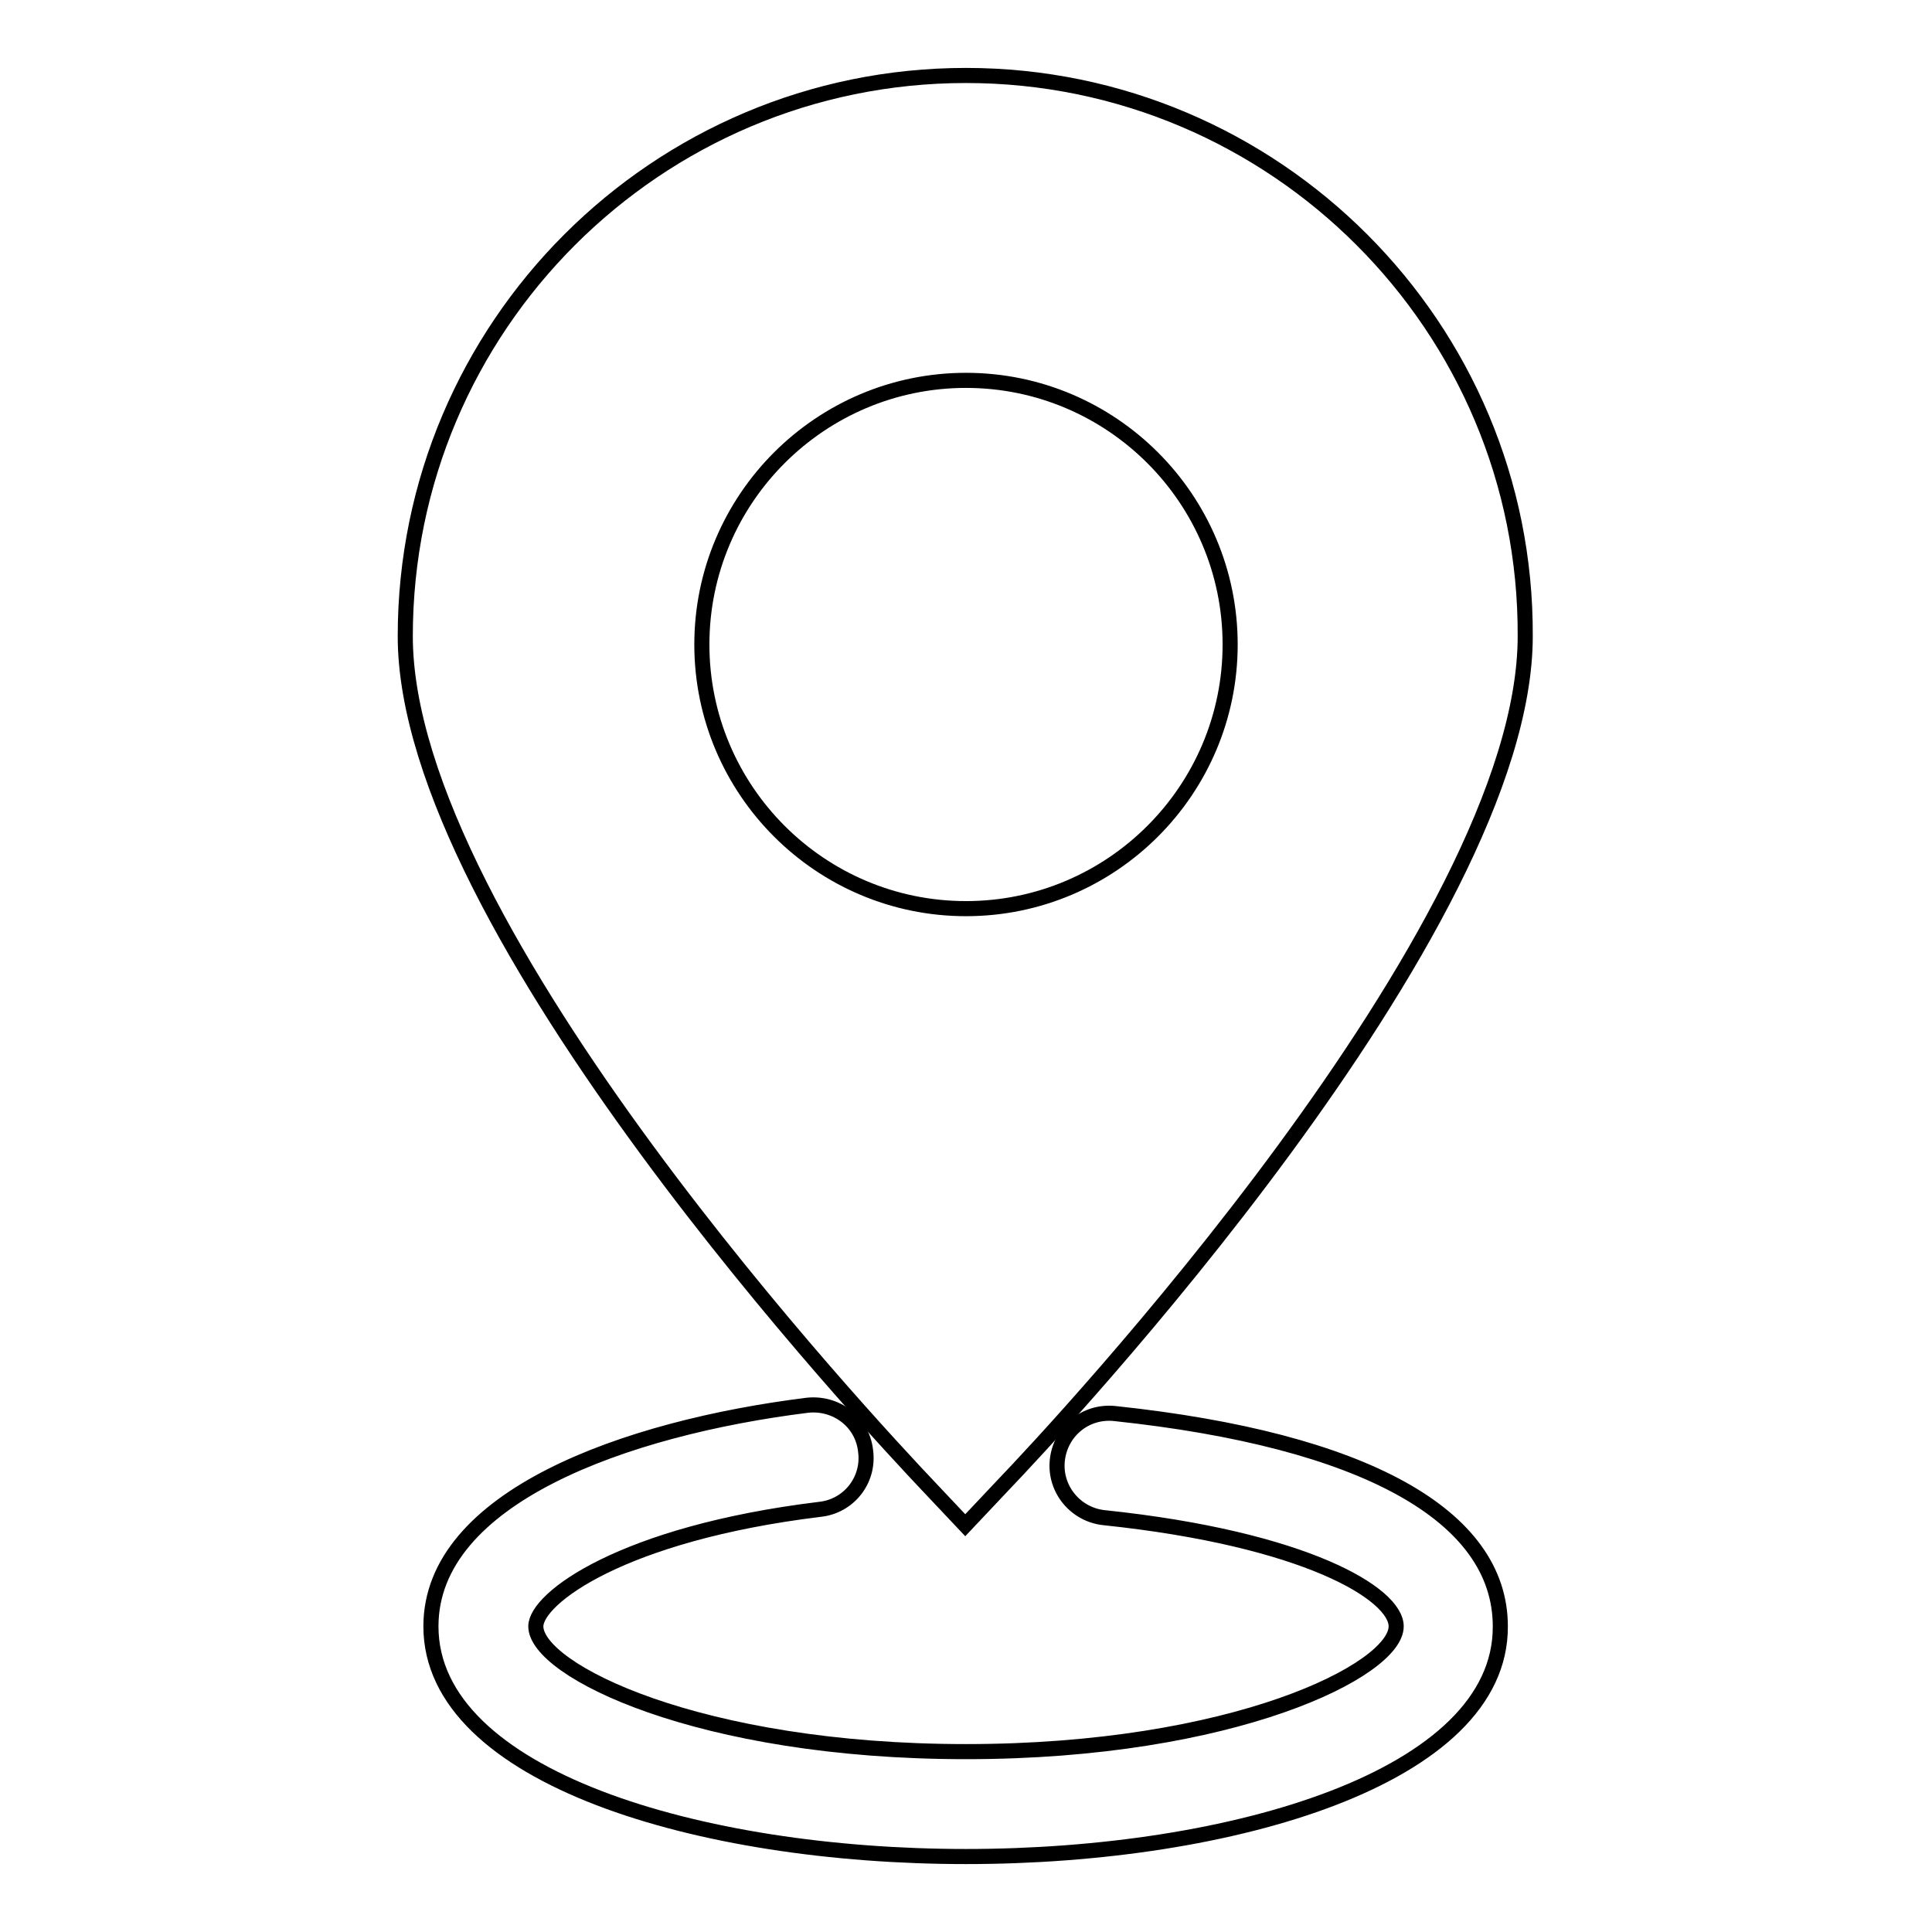
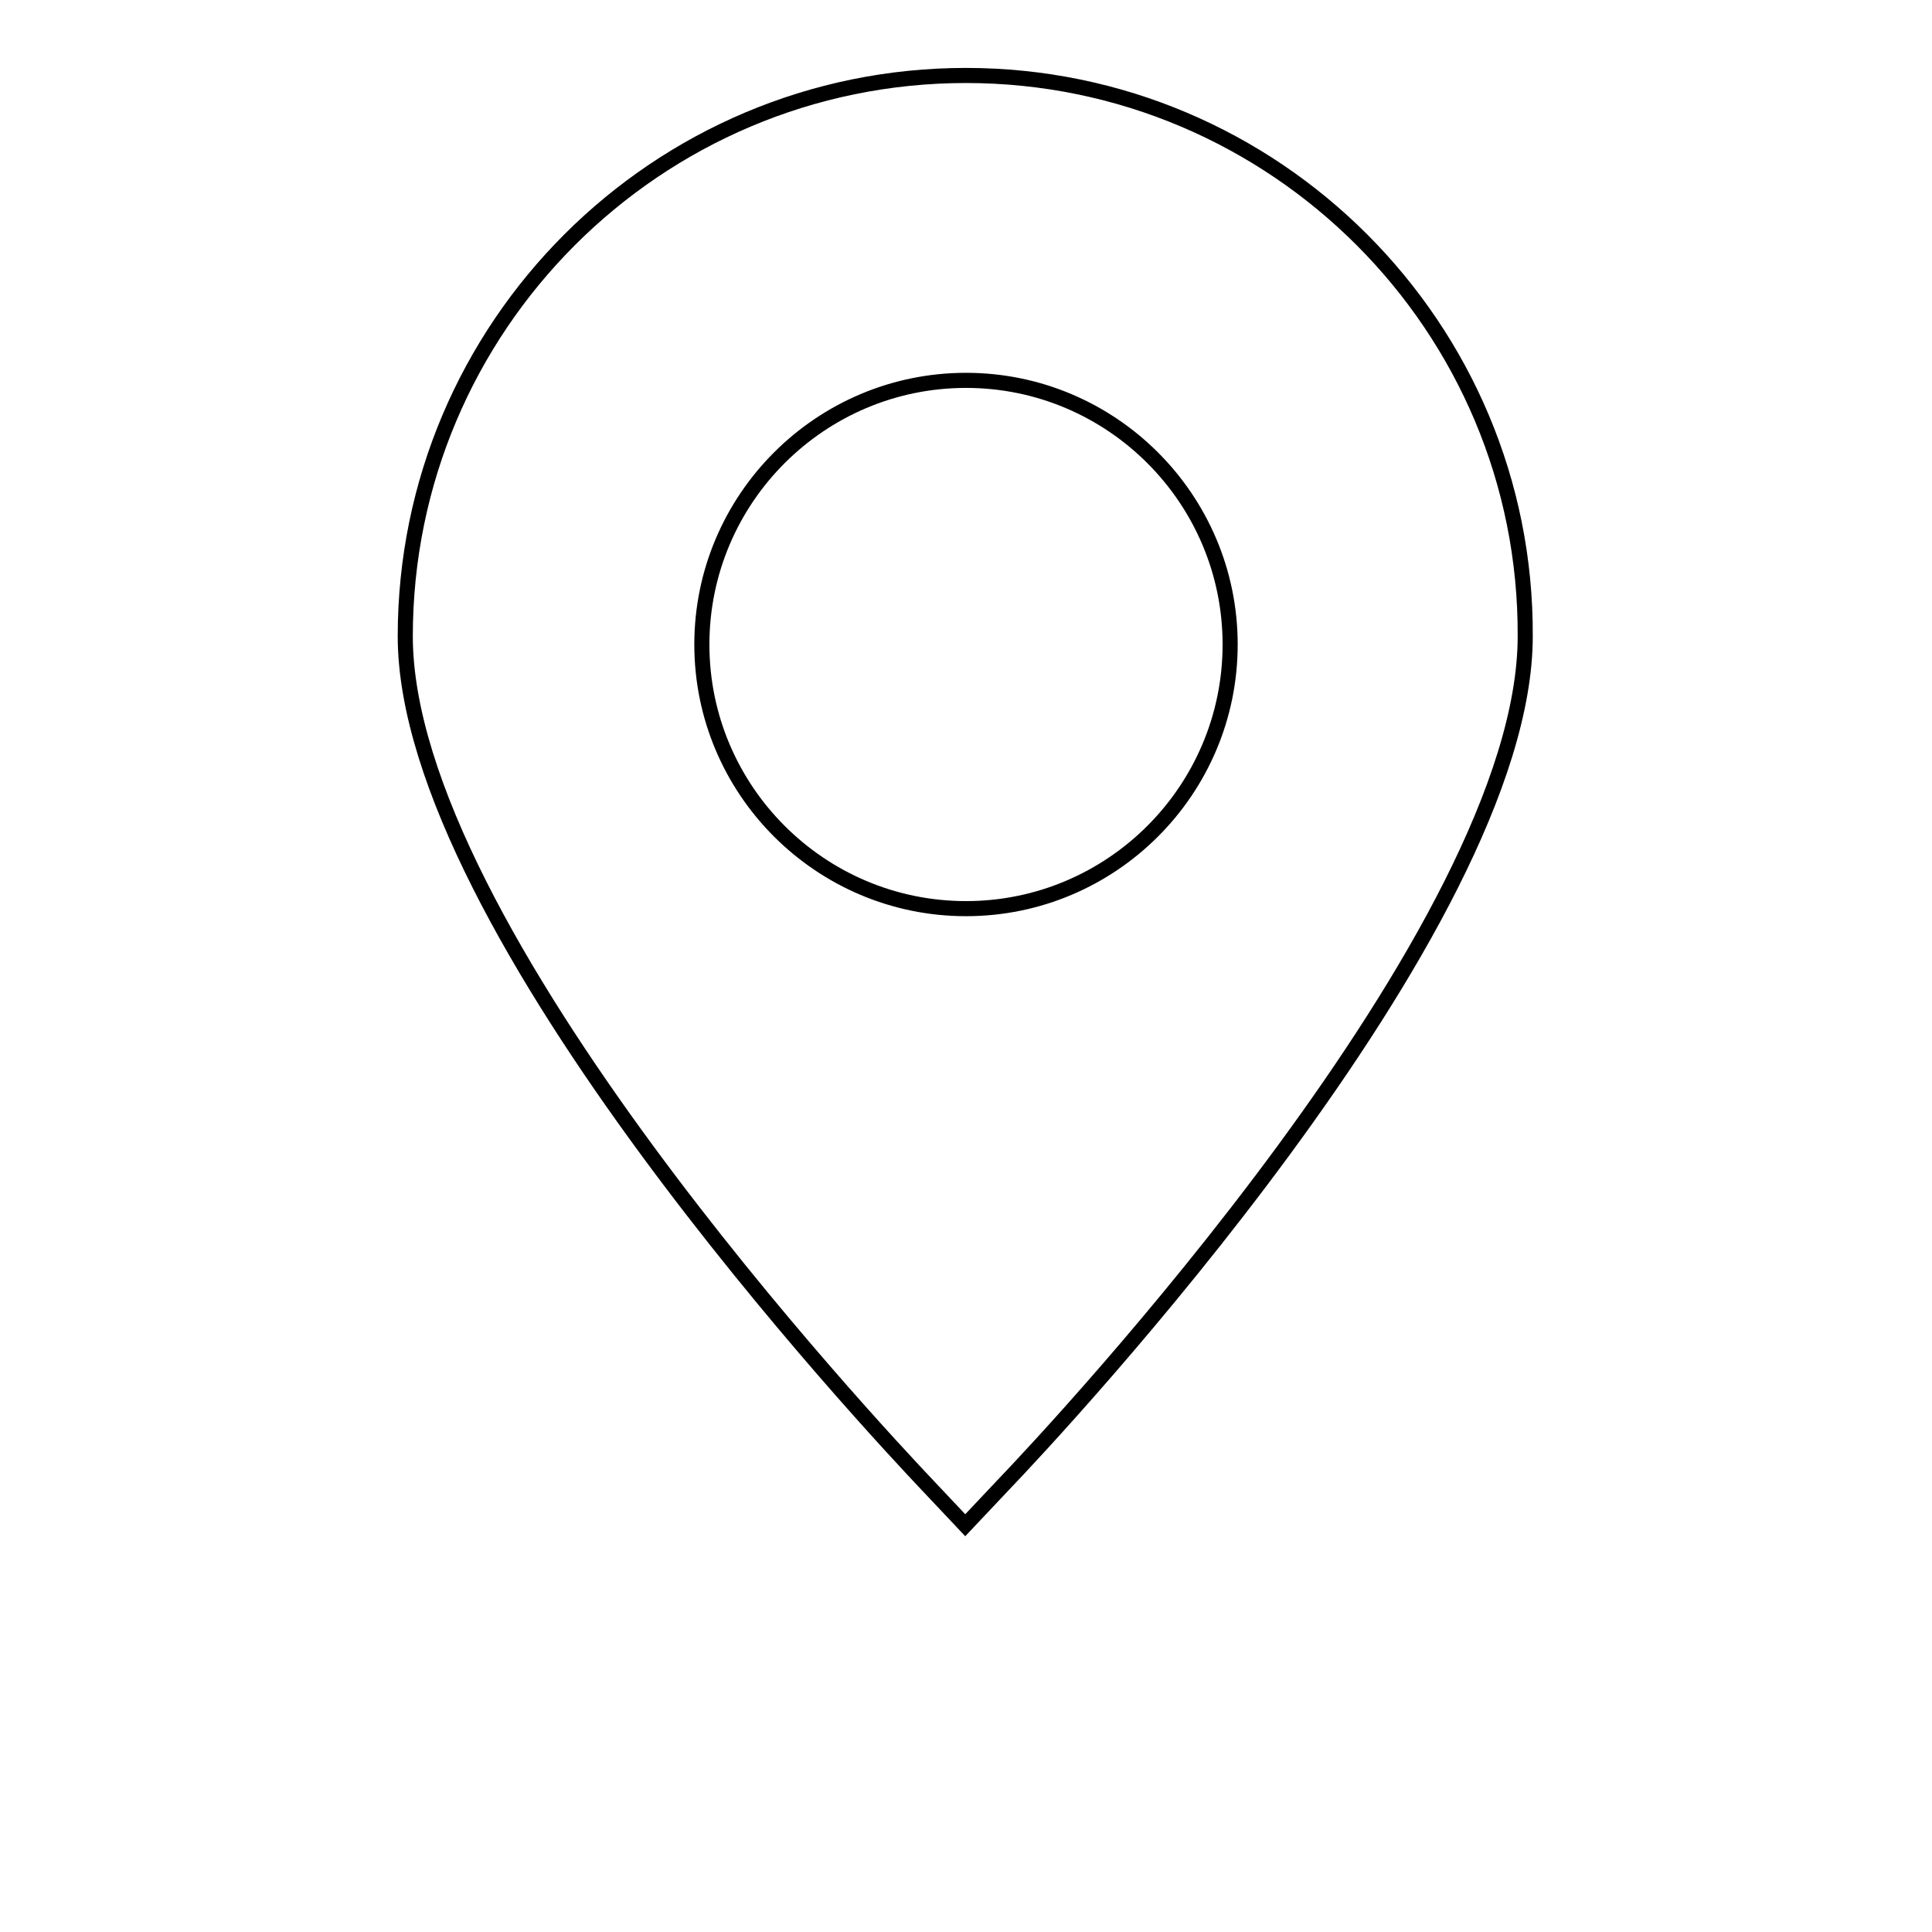
<svg xmlns="http://www.w3.org/2000/svg" version="1.1" x="0px" y="0px" viewBox="0 0 256 256" enable-background="new 0 0 256 256" xml:space="preserve">
  <g>
    <path stroke-width="2" fill-opacity="0" stroke="#000000" d="M128,10C87,10,53.7,43.3,53.7,84.3c0,38.8,62.2,105.1,69.2,112.5l5,5.3l5-5.3c7.1-7.4,69.2-73.7,69.2-112.5 C202.3,43.3,168.9,10,128,10z M128,120.4c-19.3,0-35-15.7-35-35s15.7-35,35-35c19.3,0,35,15.7,35,35S147.3,120.4,128,120.4z" />
-     <path stroke-width="2" fill-opacity="0" stroke="#000000" d="M128,246c-35.2,0-70.9-10.5-70.9-30.5c0-17.1,25.8-26.3,49.9-29.3c3.8-0.4,7.3,2.2,7.7,6.1 c0.5,3.8-2.2,7.3-6.1,7.7C82.4,203.2,71,211.8,71,215.5c0,5.8,21.6,16.6,57,16.6c35.4,0,57-10.8,57-16.6c0-4.3-12-11.6-38.7-14.4 c-3.8-0.4-6.6-3.8-6.2-7.6c0.4-3.8,3.7-6.6,7.6-6.2c33,3.5,51.1,13.5,51.1,28.2C198.9,235.5,163.2,246,128,246z" />
  </g>
</svg>